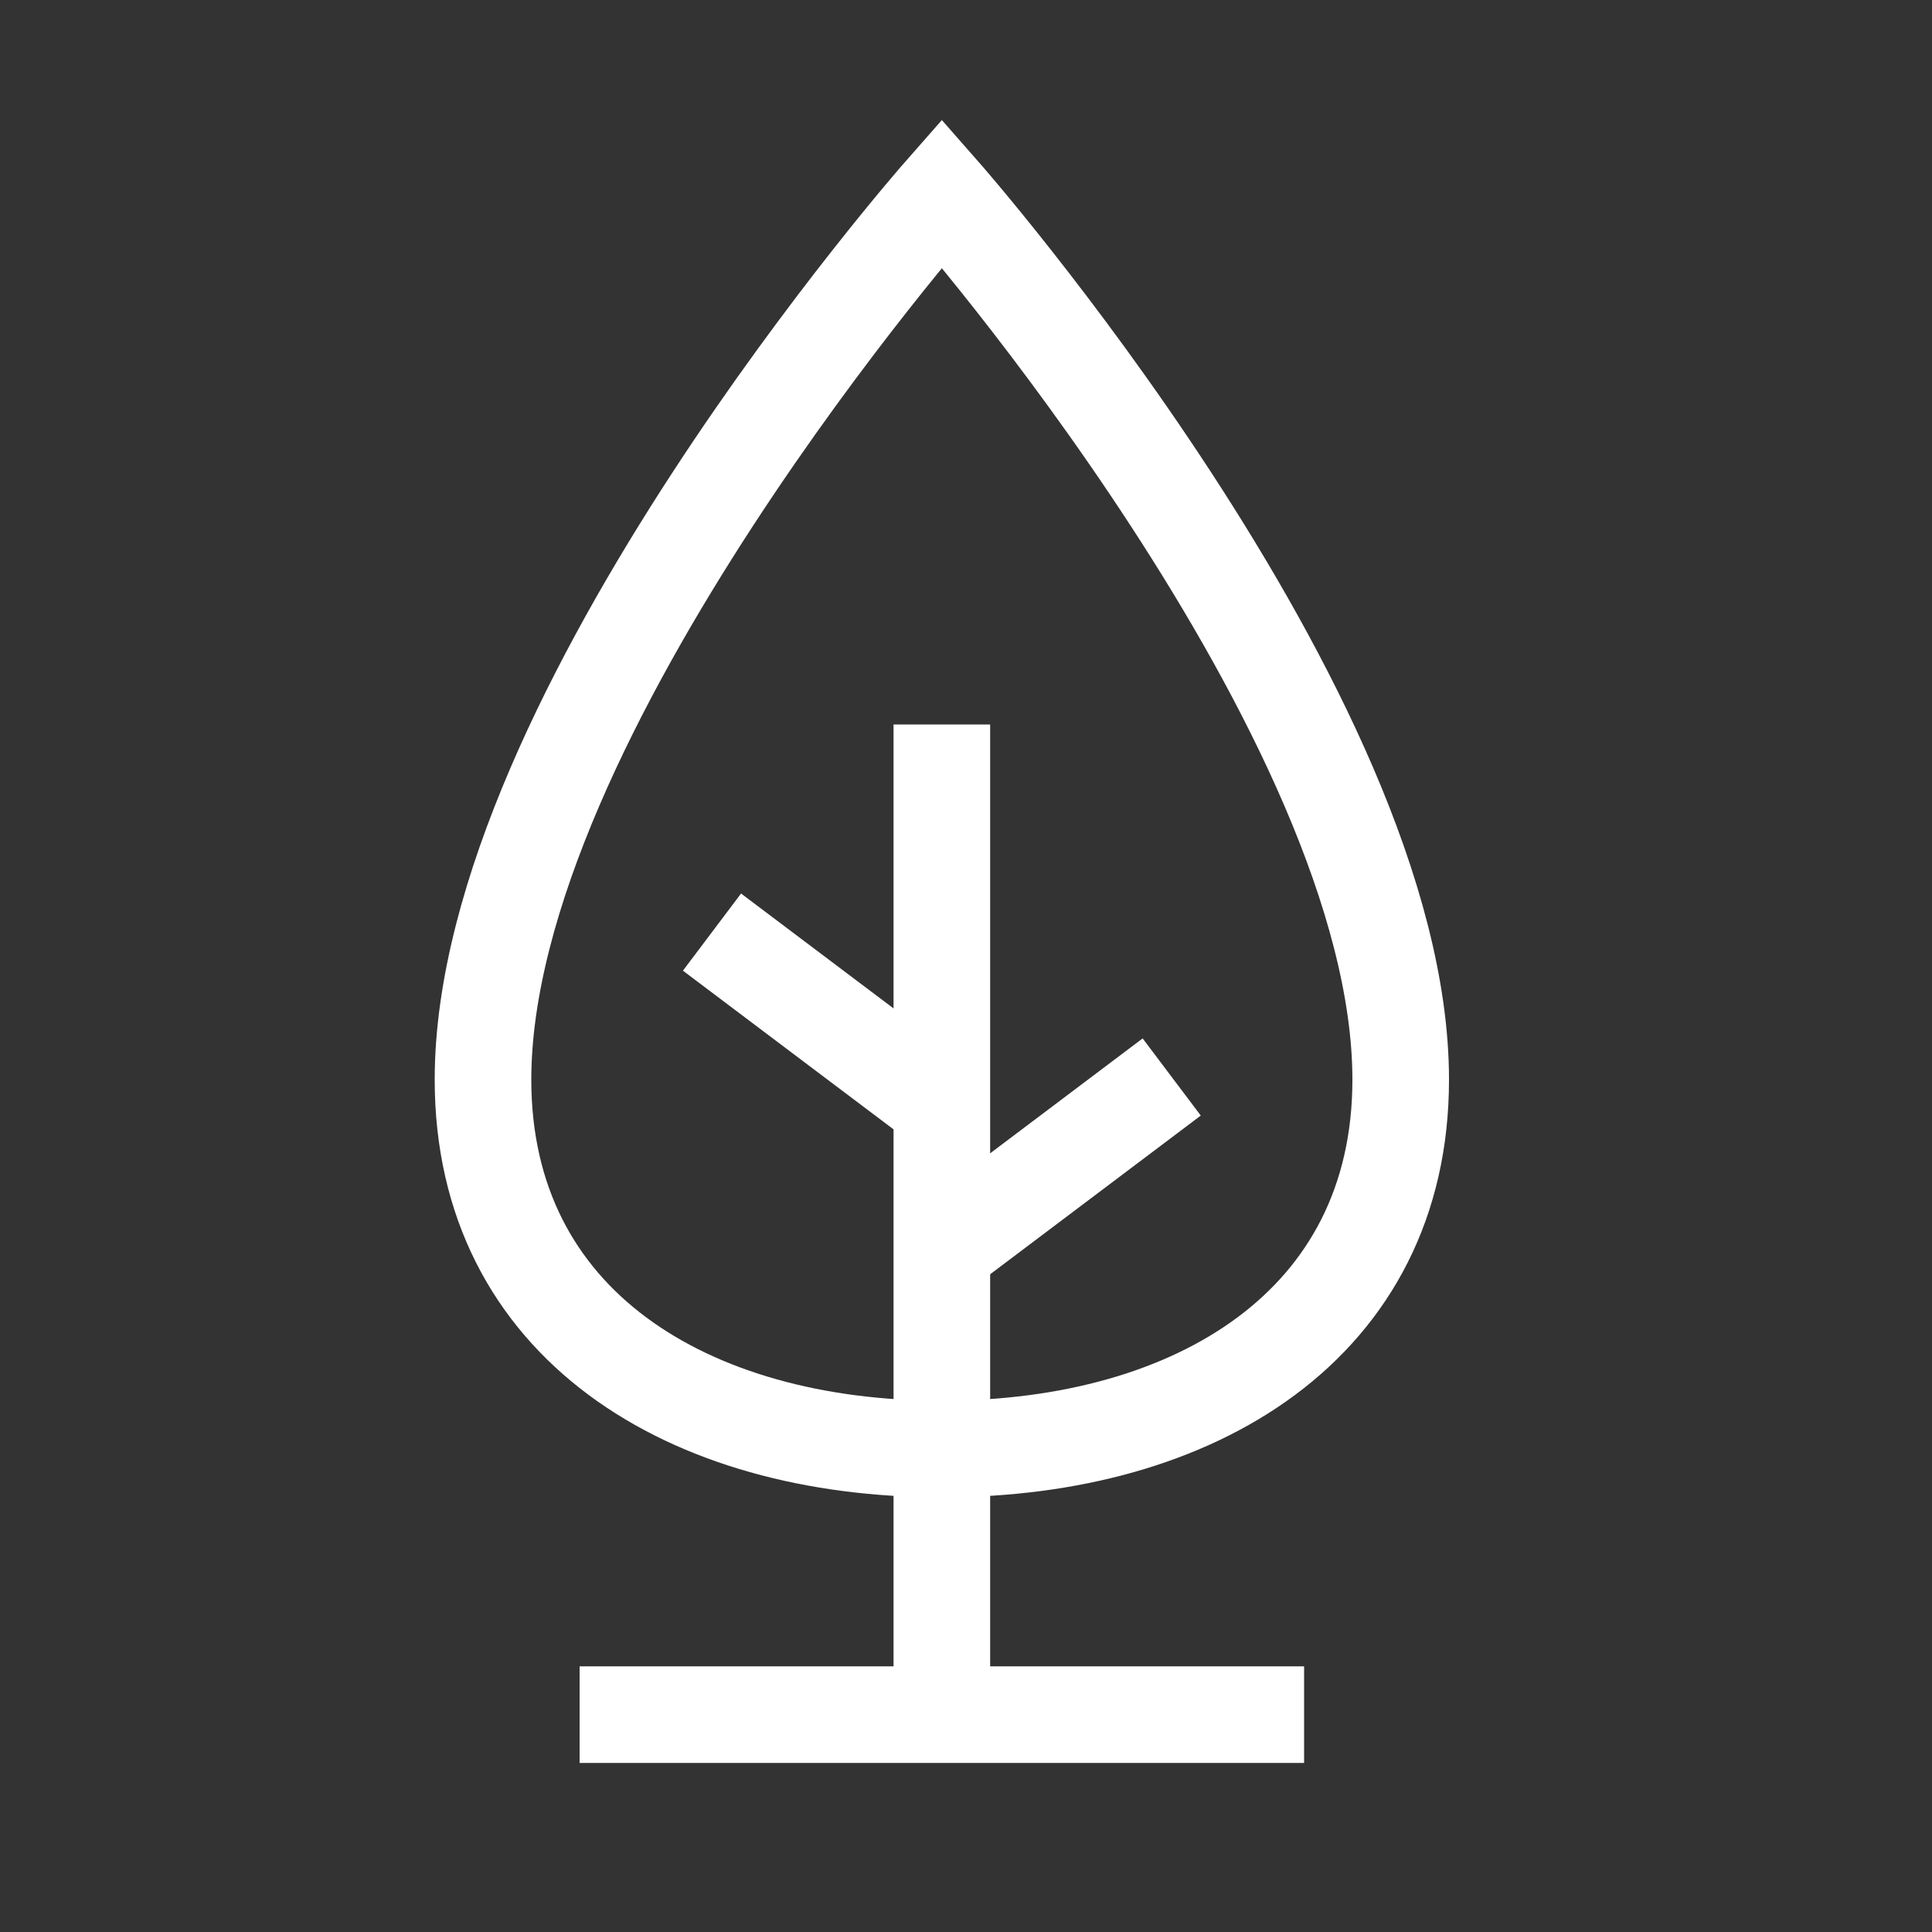
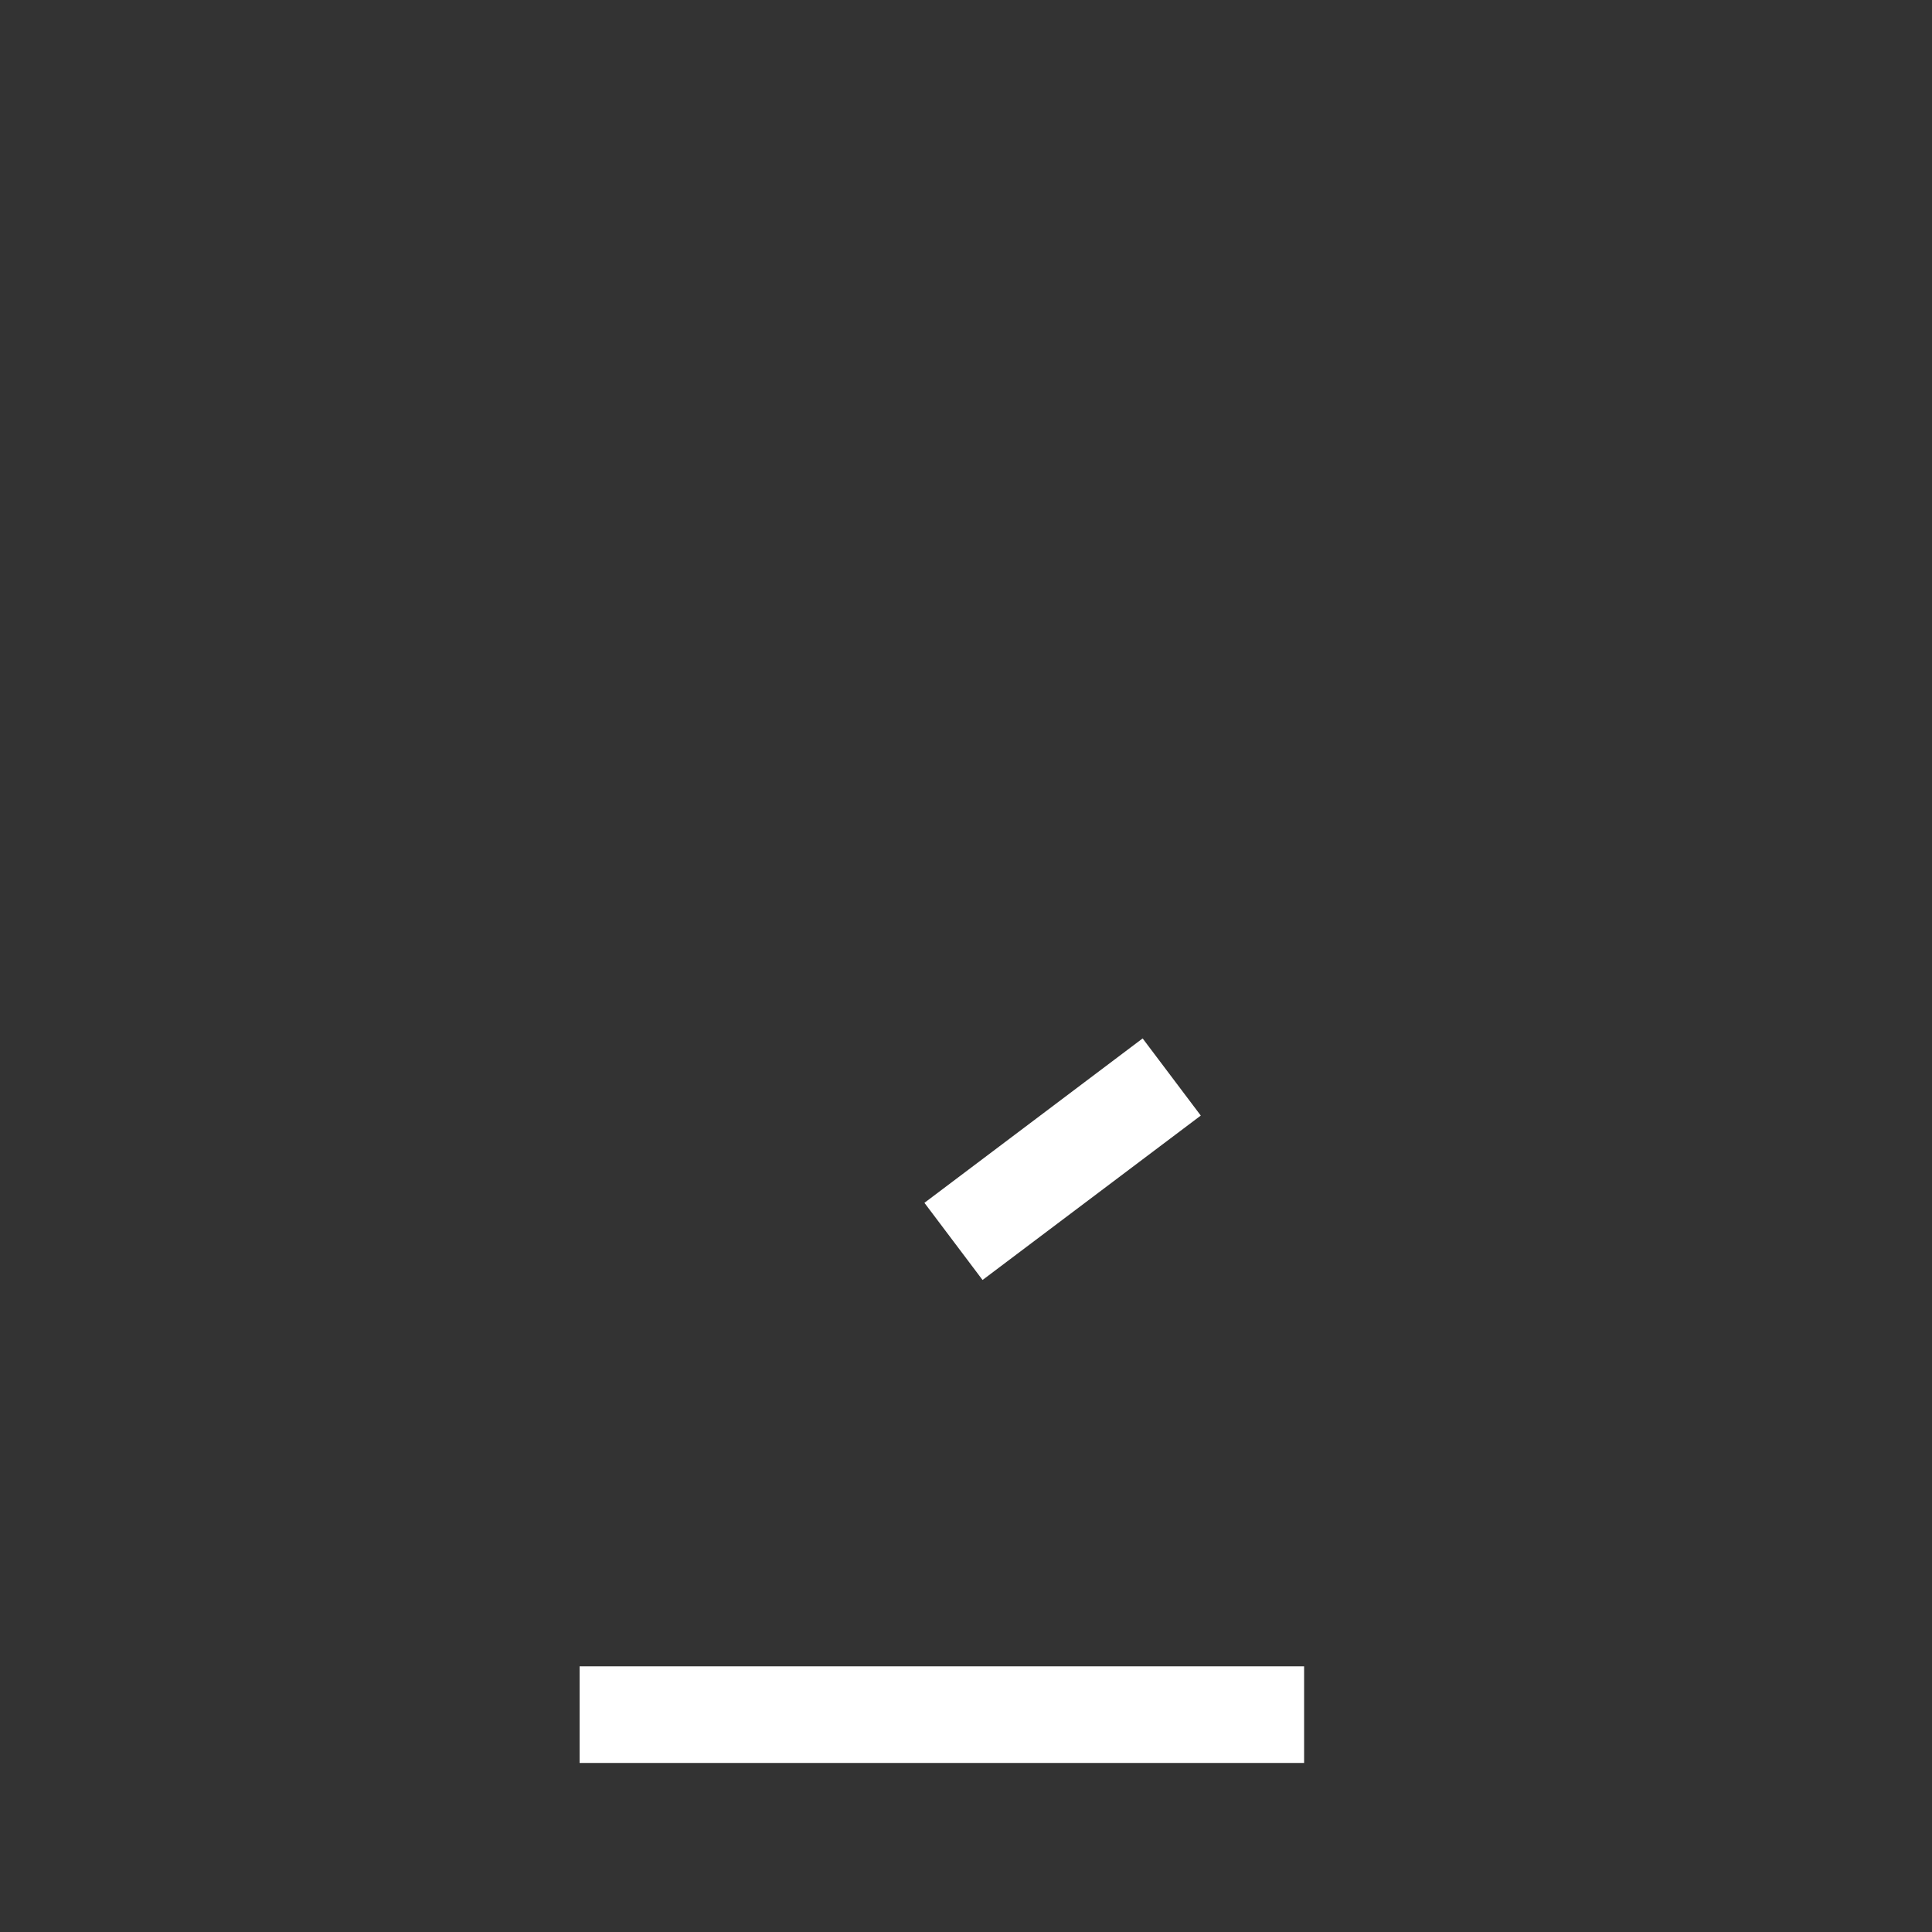
<svg xmlns="http://www.w3.org/2000/svg" width="40px" height="40px" viewBox="0 0 40 40" version="1.1">
  <rect x="0" y="0" width="40" height="40" fill="#333333" stroke="none" />
  <title>download_icon_sustainability</title>
  <g id="download_icon_sustainability" stroke="none" fill="none" fill-rule="evenodd" stroke-width="1">
    <g id="Group" stroke="#FFFFFF" transform="translate(11, 4)">
-       <path d="M-1,18.353 C-1,10.801 8.5,0 8.5,0 C8.5,0 18,10.801 18,18.353 C18,23.421 13.747,26 8.5,26 C3.253,26 -1,23.421 -1,18.353 Z" id="Path" stroke-width="2" />
-       <line x1="8.5" y1="11" x2="8.5" y2="31" id="Path" stroke-width="2" />
      <line x1="1" y1="31.5" x2="16" y2="31.5" id="Path" stroke-width="2" />
      <line x1="8.741" y1="21.702" x2="13.259" y2="18.298" id="Path" stroke-width="2" />
-       <line x1="3.741" y1="15.298" x2="8.259" y2="18.702" id="Path" stroke-width="2" />
    </g>
  </g>
</svg>